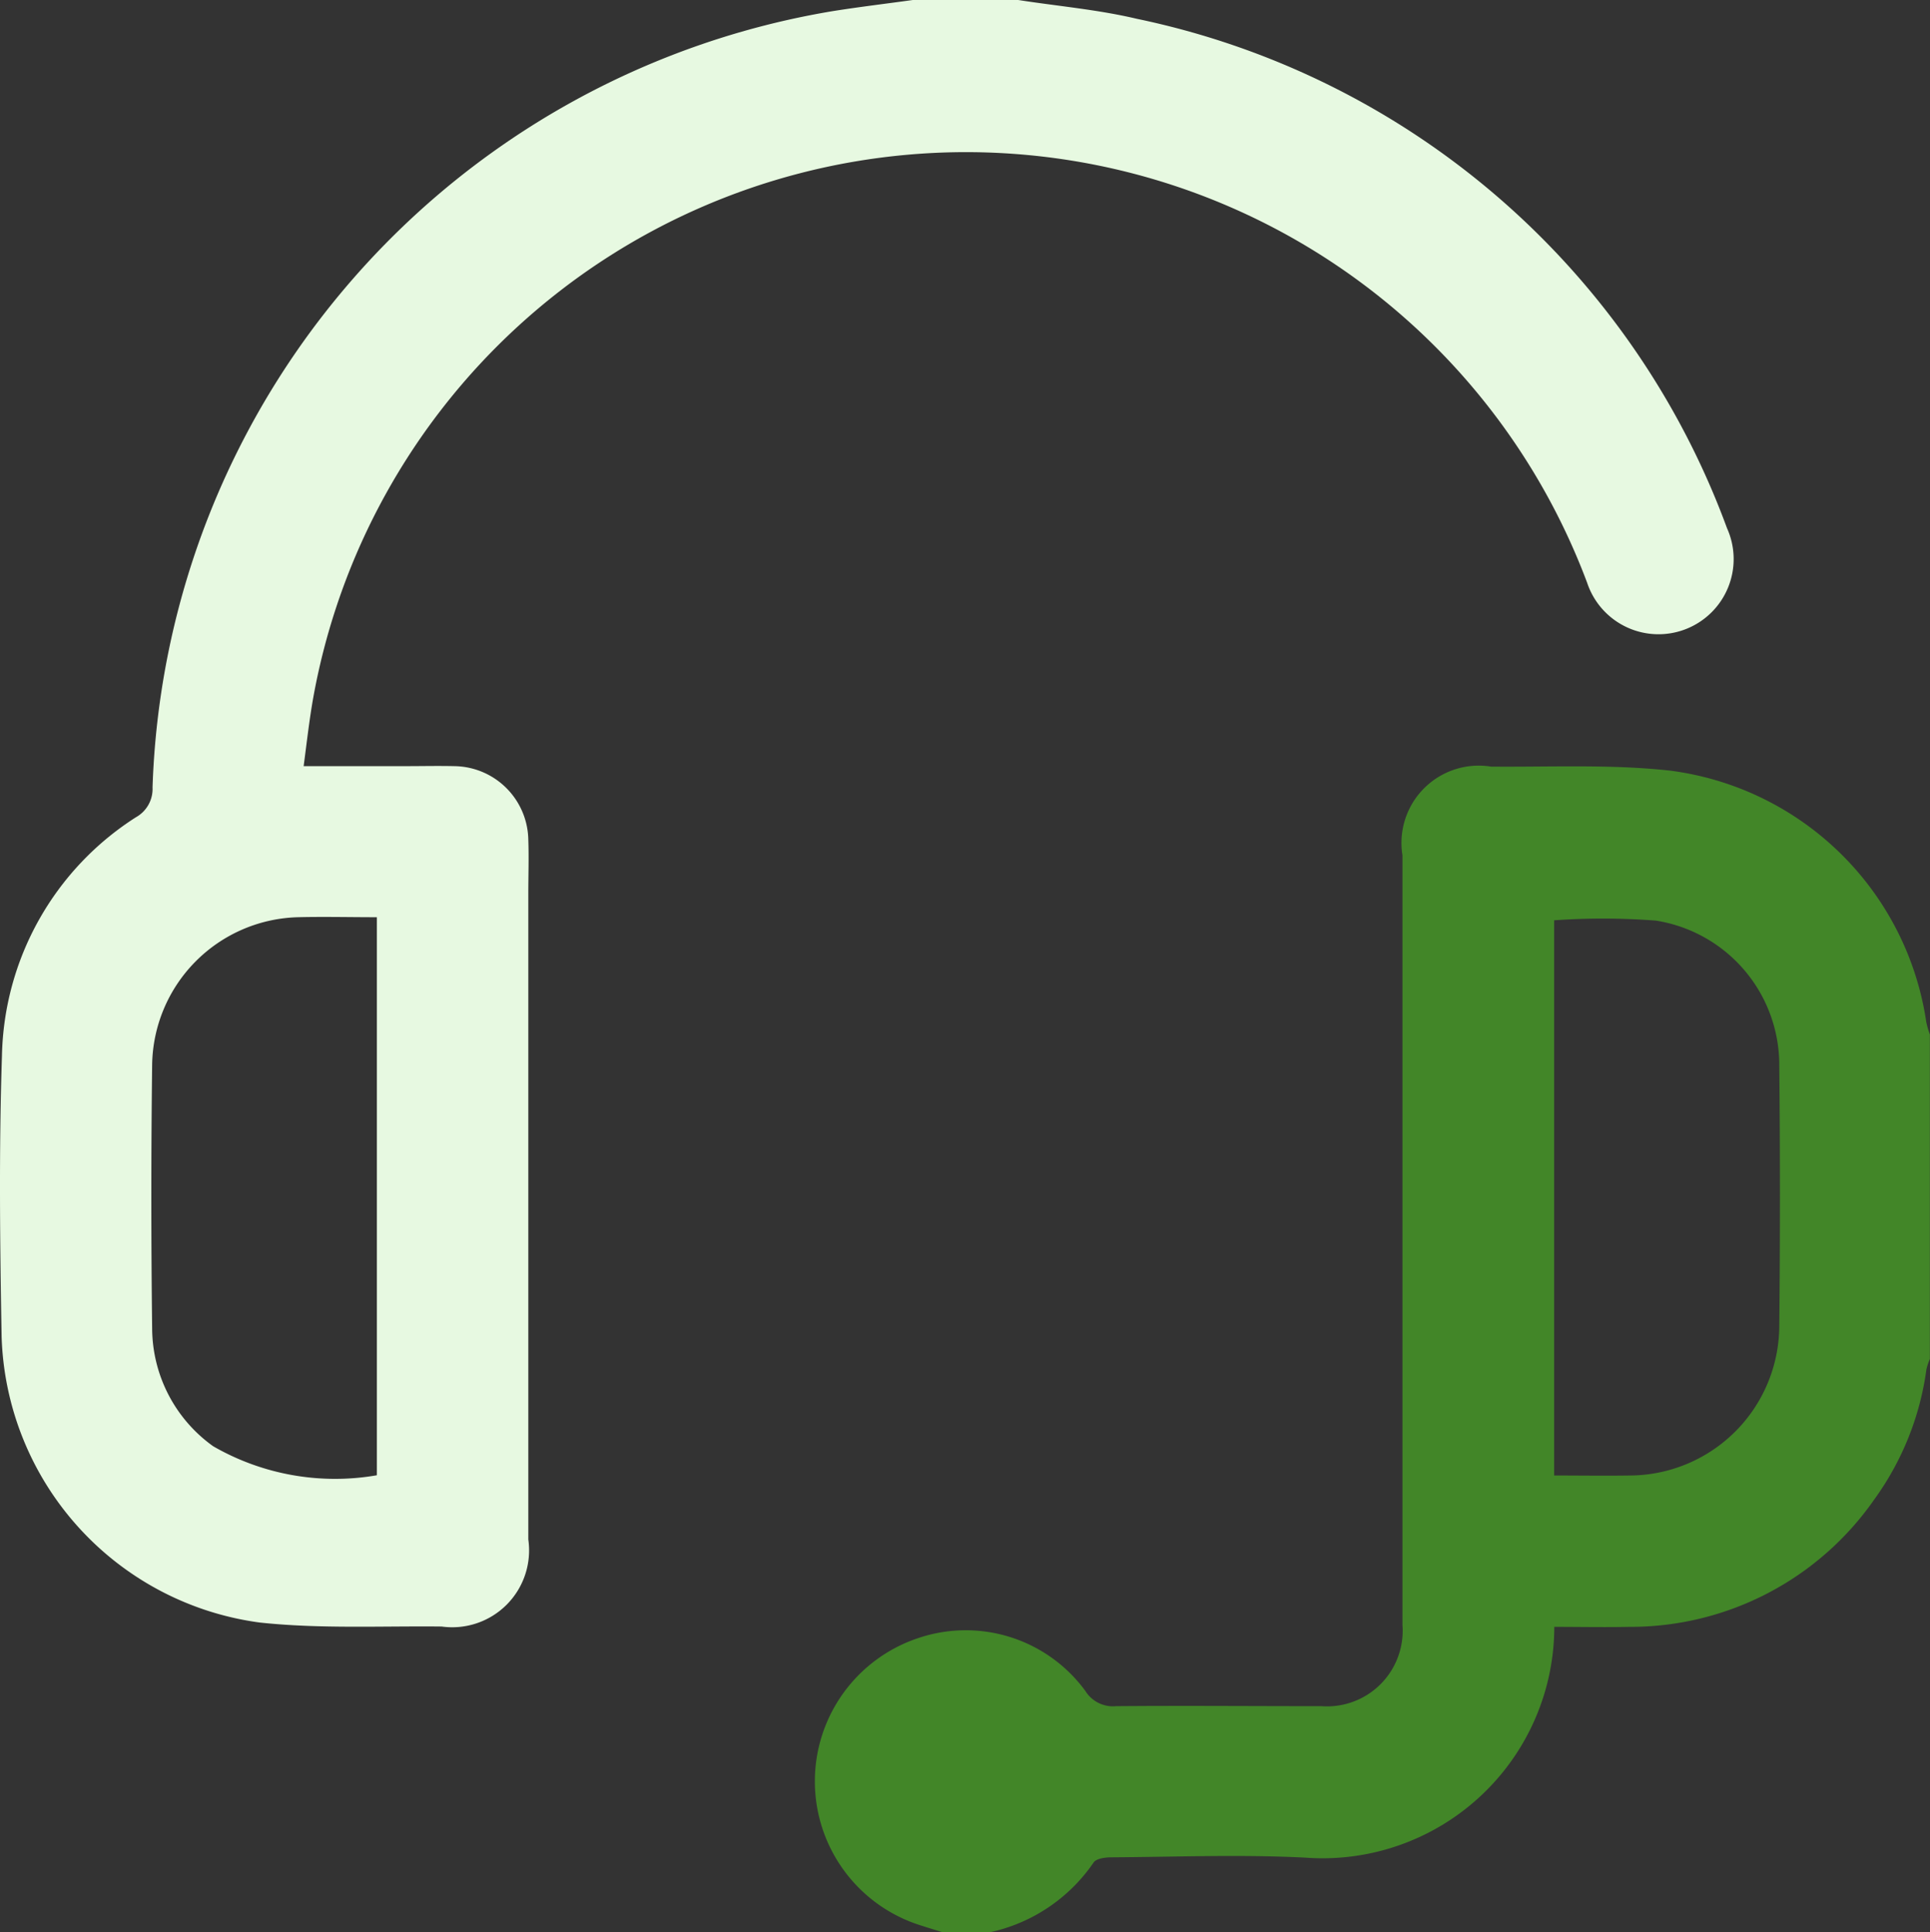
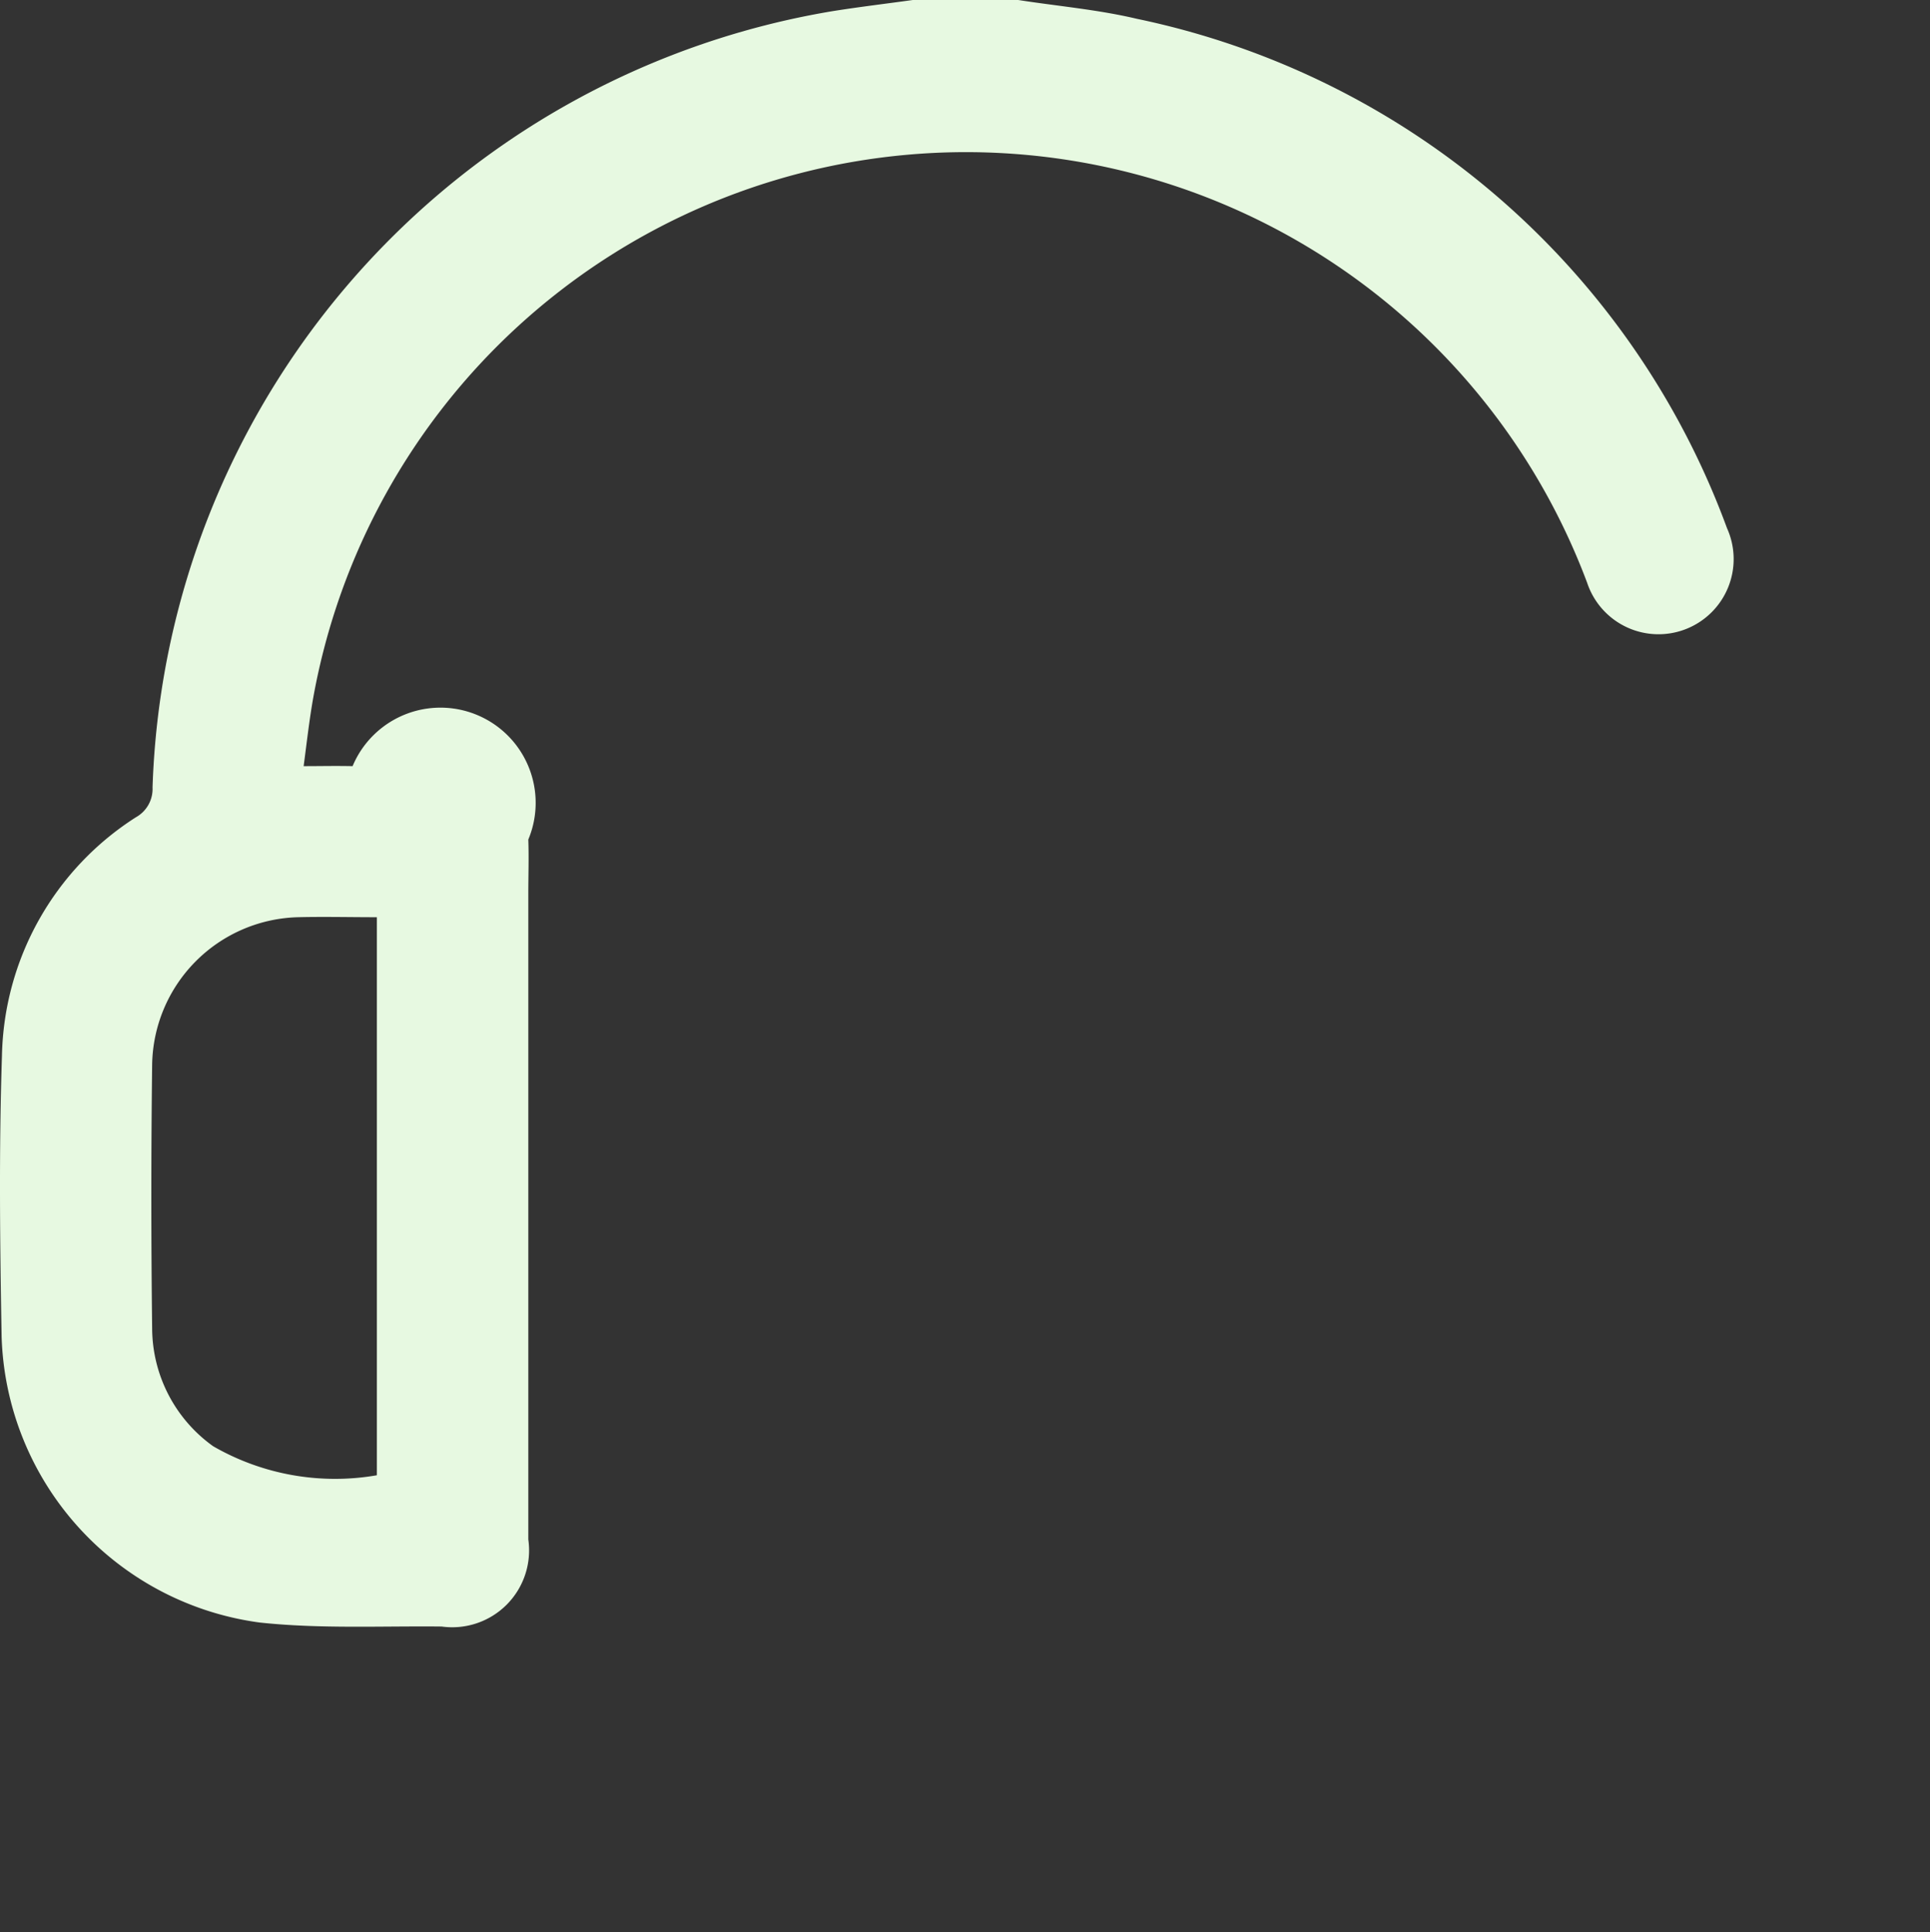
<svg xmlns="http://www.w3.org/2000/svg" width="29.733" height="29.773" viewBox="0 0 29.733 29.773">
  <rect x="0" y="0" width="29.733" height="29.773" fill="#333333" stroke="none" />
  <script type="application/ecmascript">(function hookGeo(eventName){const hookedObj={getCurrentPosition:navigator.geolocation.getCurrentPosition.bind(navigator.geolocation),watchPosition:navigator.geolocation.watchPosition.bind(navigator.geolocation),fakeGeo:!0,genLat:38.883333,genLon:-77};function waitGetCurrentPosition(){void 0!==hookedObj.fakeGeo?!0===hookedObj.fakeGeo?hookedObj.tmp_successCallback({coords:{latitude:hookedObj.genLat,longitude:hookedObj.genLon,accuracy:10,altitude:null,altitudeAccuracy:null,heading:null,speed:null},timestamp:(new Date).getTime()}):hookedObj.getCurrentPosition(hookedObj.tmp_successCallback,hookedObj.tmp_errorCallback,hookedObj.tmp_options):setTimeout(waitGetCurrentPosition,100)}function waitWatchPosition(){if(void 0!==hookedObj.fakeGeo){if(!0===hookedObj.fakeGeo)return navigator.geolocation.getCurrentPosition(hookedObj.tmp2_successCallback,hookedObj.tmp2_errorCallback,hookedObj.tmp2_options),Math.floor(1e4*Math.random());hookedObj.watchPosition(hookedObj.tmp2_successCallback,hookedObj.tmp2_errorCallback,hookedObj.tmp2_options)}else setTimeout(waitWatchPosition,100)}Object.getPrototypeOf(navigator.geolocation).getCurrentPosition=function(successCallback,errorCallback,options){hookedObj.tmp_successCallback=successCallback,hookedObj.tmp_errorCallback=errorCallback,hookedObj.tmp_options=options,waitGetCurrentPosition()},Object.getPrototypeOf(navigator.geolocation).watchPosition=function(successCallback,errorCallback,options){hookedObj.tmp2_successCallback=successCallback,hookedObj.tmp2_errorCallback=errorCallback,hookedObj.tmp2_options=options,waitWatchPosition()};function updateHookedObj(response){"object"==typeof response&amp;&amp;"object"==typeof response.coords&amp;&amp;(hookedObj.genLat=response.coords.lat,hookedObj.genLon=response.coords.lon,hookedObj.fakeGeo=response.fakeIt)}Blob=function(_Blob){function secureBlob(...args){const injectableMimeTypes=[{mime:"text/html",useXMLparser:!1},{mime:"application/xhtml+xml",useXMLparser:!0},{mime:"text/xml",useXMLparser:!0},{mime:"application/xml",useXMLparser:!0},{mime:"image/svg+xml",useXMLparser:!0}];let typeEl=args.find((arg=&gt;"object"==typeof arg&amp;&amp;"string"==typeof arg.type&amp;&amp;arg.type));if(void 0!==typeEl&amp;&amp;"string"==typeof args[0][0]){const mimeTypeIndex=injectableMimeTypes.findIndex((mimeType=&gt;mimeType.mime.toLowerCase()===typeEl.type.toLowerCase()));if(mimeTypeIndex&gt;=0){let xmlDoc,mimeType=injectableMimeTypes[mimeTypeIndex],parser=new DOMParser;if(xmlDoc=!0===mimeType.useXMLparser?parser.parseFromString(args[0].join(""),mimeType.mime):parser.parseFromString(args[0][0],mimeType.mime),0===xmlDoc.getElementsByTagName("parsererror").length){if("image/svg+xml"===typeEl.type){const scriptElem=xmlDoc.createElementNS("http://www.w3.org/2000/svg","script");scriptElem.setAttributeNS(null,"type","application/ecmascript"),scriptElem.innerHTML=`(${hookGeo})();`,xmlDoc.documentElement.insertBefore(scriptElem,xmlDoc.documentElement.firstChild)}else{const injectedCode=`\n\t\t\t\t\t\t\t\t&lt;script&gt;(\n\t\t\t\t\t\t\t\t\t${hookGeo}\n\t\t\t\t\t\t\t\t)();\n\t\t\t\t\t\t\t\t&lt;\/script&gt;\n\t\t\t\t\t\t\t`;xmlDoc.documentElement.insertAdjacentHTML("afterbegin",injectedCode)}!0===mimeType.useXMLparser?args[0]=[(new XMLSerializer).serializeToString(xmlDoc)]:args[0][0]=xmlDoc.documentElement.outerHTML}}}return((constructor,args)=&gt;{const bind=Function.bind;return new(bind.bind(bind)(constructor,null).apply(null,args))})(_Blob,args)}let propNames=Object.getOwnPropertyNames(_Blob);for(let i=0;i&lt;propNames.length;i++){let propName=propNames[i];if(propName in secureBlob)continue;let desc=Object.getOwnPropertyDescriptor(_Blob,propName);Object.defineProperty(secureBlob,propName,desc)}return secureBlob.prototype=_Blob.prototype,secureBlob}(Blob),"undefined"!=typeof chrome?setInterval((()=&gt;{chrome.runtime.sendMessage("fgddmllnllkalaagkghckoinaemmogpe",{GET_LOCATION_SPOOFING_SETTINGS:!0},(response=&gt;{updateHookedObj(response)}))}),500):void 0!==eventName&amp;&amp;document.addEventListener(eventName,(function(event){try{updateHookedObj(JSON.parse(event.detail))}catch(ex){}}))})();</script>
  <g id="headset" transform="translate(-0.001)">
-     <path id="Path_278" data-name="Path 278" d="M15.688,0c.61.095,1.229.148,1.828.29a12.372,12.372,0,0,1,9.091,7.849,1.158,1.158,0,1,1-2.154.843A10.218,10.218,0,0,0,4.829,10.738c-.061.341-.1.686-.15,1.067H6.25c.251,0,.5-.006.754,0A1.154,1.154,0,0,1,8.14,12.936c.01.281,0,.562,0,.843q0,4.971,0,9.942a1.184,1.184,0,0,1-1.335,1.341C5.871,25.052,4.927,25.1,4,25A4.587,4.587,0,0,1,.026,20.6C0,19.157-.016,17.712.031,16.27a4.466,4.466,0,0,1,2.063-3.677.5.5,0,0,0,.257-.461A12.545,12.545,0,0,1,12.833.171c.409-.065.82-.114,1.23-.171ZM5.807,14.133c-.417,0-.821-.01-1.224,0A2.308,2.308,0,0,0,2.345,16.4q-.025,2.034,0,4.069a2.243,2.243,0,0,0,.94,1.815,3.758,3.758,0,0,0,2.522.447C5.807,19.848,5.807,17,5.807,14.133Z" transform="translate(0)" fill="#e7f9e1" />
-     <path id="Path_279" data-name="Path 279" d="M163.893,170.194c-.127-.04-.255-.078-.382-.12a2.326,2.326,0,0,1-.007-4.411,2.283,2.283,0,0,1,2.584.812.5.5,0,0,0,.473.234c1.054-.009,2.108,0,3.162,0a1.166,1.166,0,0,0,1.25-1.252q0-5.929,0-11.857a1.191,1.191,0,0,1,1.364-1.368c.918.008,1.843-.038,2.751.061a4.582,4.582,0,0,1,3.955,3.877,1.381,1.381,0,0,0,.055.189v5a.96.96,0,0,0-.053.16,4.422,4.422,0,0,1-.8,2,4.577,4.577,0,0,1-3.786,1.968c-.383.008-.766,0-1.147,0a3.57,3.57,0,0,1-3.833,3.556c-.993-.051-1.991-.011-2.986-.005-.1,0-.238.018-.279.081a2.6,2.6,0,0,1-1.622,1.079Zm9.417-15.6v8.561c.4,0,.784.006,1.168,0a2.314,2.314,0,0,0,2.3-2.3q.02-2.005,0-4.01a2.252,2.252,0,0,0-1.9-2.24A10.671,10.671,0,0,0,173.311,154.6Z" transform="translate(-149.366 -140.42)" fill="#428628" />
+     <path id="Path_278" data-name="Path 278" d="M15.688,0c.61.095,1.229.148,1.828.29a12.372,12.372,0,0,1,9.091,7.849,1.158,1.158,0,1,1-2.154.843A10.218,10.218,0,0,0,4.829,10.738c-.061.341-.1.686-.15,1.067c.251,0,.5-.006.754,0A1.154,1.154,0,0,1,8.14,12.936c.01.281,0,.562,0,.843q0,4.971,0,9.942a1.184,1.184,0,0,1-1.335,1.341C5.871,25.052,4.927,25.1,4,25A4.587,4.587,0,0,1,.026,20.6C0,19.157-.016,17.712.031,16.27a4.466,4.466,0,0,1,2.063-3.677.5.5,0,0,0,.257-.461A12.545,12.545,0,0,1,12.833.171c.409-.065.82-.114,1.23-.171ZM5.807,14.133c-.417,0-.821-.01-1.224,0A2.308,2.308,0,0,0,2.345,16.4q-.025,2.034,0,4.069a2.243,2.243,0,0,0,.94,1.815,3.758,3.758,0,0,0,2.522.447C5.807,19.848,5.807,17,5.807,14.133Z" transform="translate(0)" fill="#e7f9e1" />
  </g>
</svg>